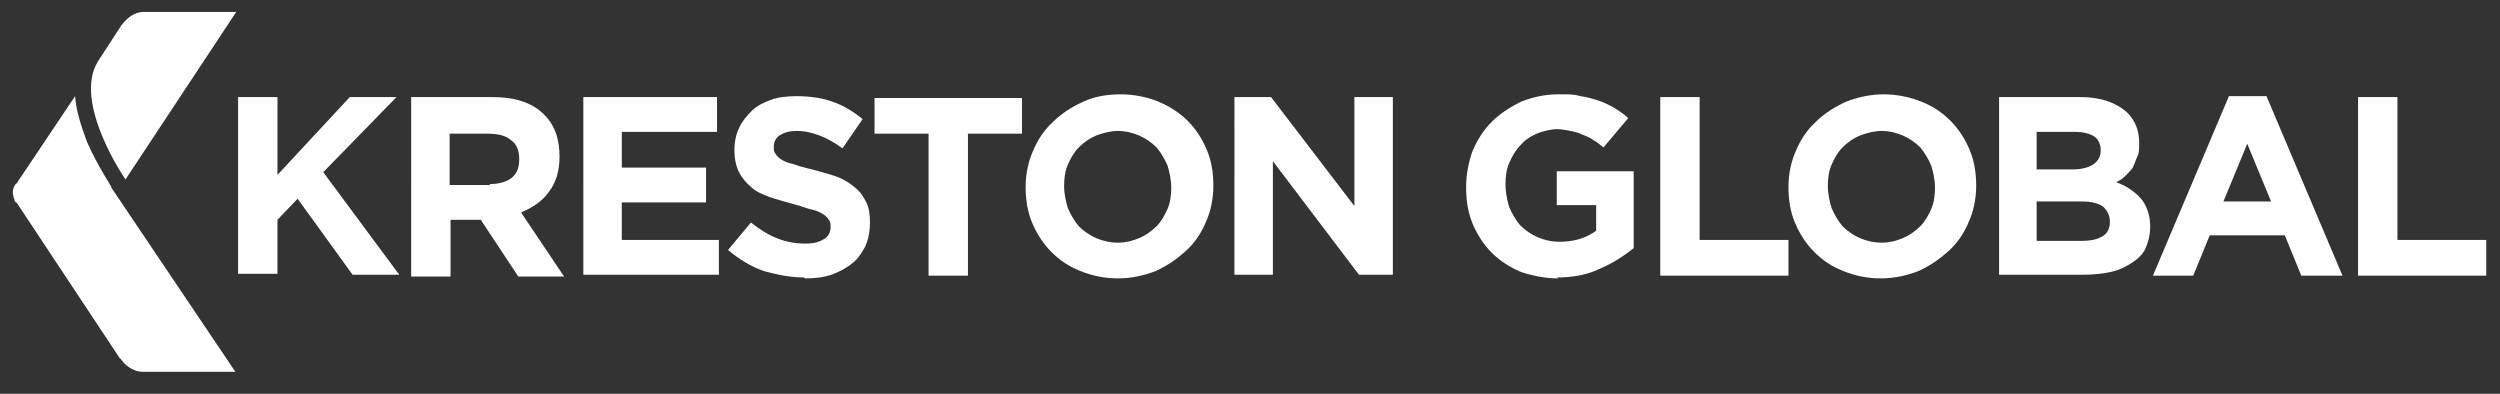
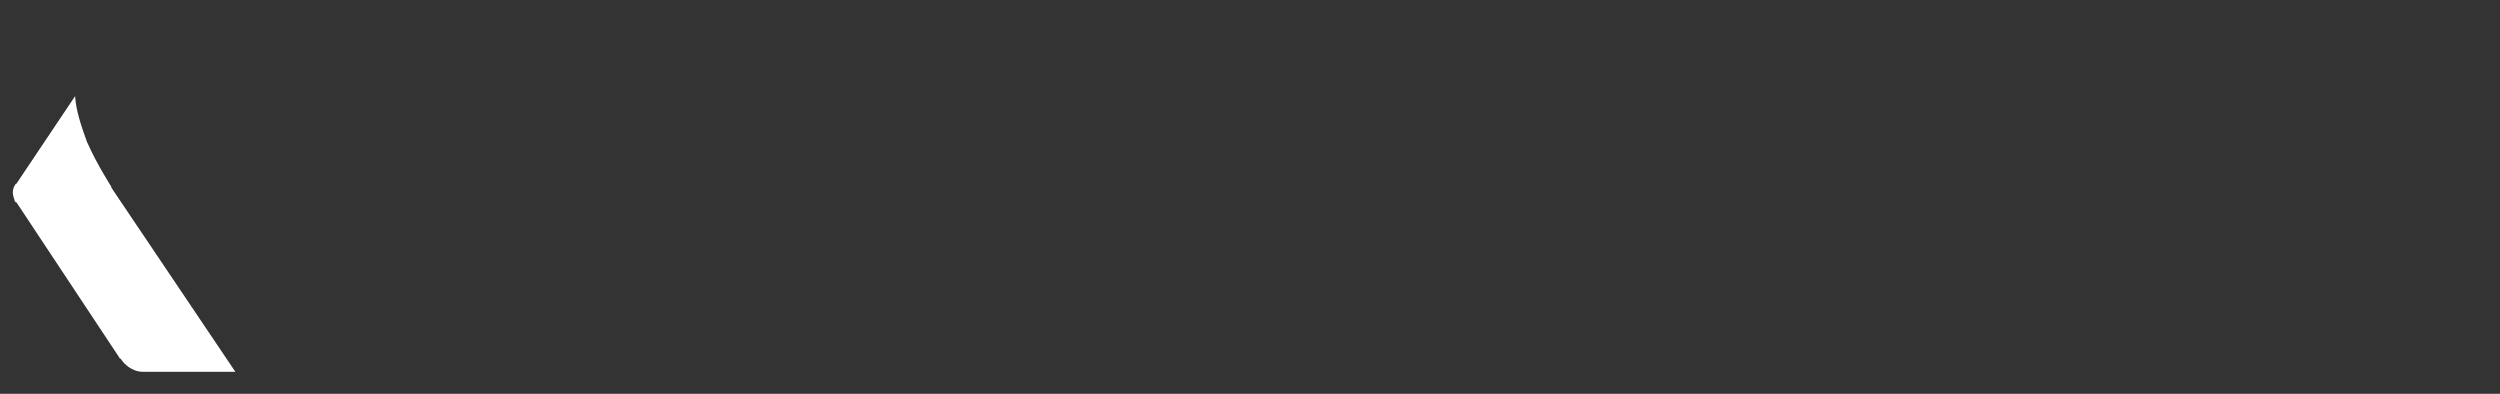
<svg xmlns="http://www.w3.org/2000/svg" id="Ebene_1" data-name="Ebene 1" viewBox="0 0 273 43">
  <rect x="0" y="0" width="273" height="43" fill="#333333" stroke="none" />
  <defs>
    <style>      .cls-1 {        fill: #fff;        stroke-width: 0px;      }    </style>
  </defs>
-   <path class="cls-1" d="M13.7,19.6s-5.8-8.4-3-12.9l2.4-3.7s1-1.7,2.6-1.7h10.1l-12.1,18.3Z" />
  <path class="cls-1" d="M12.2,20.5c0-.1-1.5-2.3-2.7-5-.7-1.9-1.2-3.5-1.3-5L1.9,19.9c0,0-.1.2-.2.2-.2.3-.3.6-.3.9s.1.6.2.9c0,.1.1.2.2.2l11,16.6c.2.3.2.3.2.3,0,0,0,.1.2.2.3.5,1.2,1.4,2.4,1.4h10.1l-13.6-20.2Z" />
-   <path class="cls-1" d="M134.9,10.6h3.9l9.1,11.9v-11.9h4.2v19.4h-3.7l-9.4-12.4v12.4h-4.2V10.6ZM122.1,26.5c.8,0,1.6-.2,2.3-.5.7-.3,1.3-.7,1.9-1.3.5-.5.9-1.2,1.2-1.9.3-.7.4-1.5.4-2.3h0c0-.9-.2-1.7-.4-2.4-.3-.7-.7-1.4-1.2-2-.5-.5-1.2-1-1.9-1.3-.7-.3-1.5-.5-2.3-.5s-1.6.2-2.4.5c-.7.3-1.3.7-1.9,1.3-.5.5-.9,1.2-1.2,1.9-.3.7-.4,1.5-.4,2.3h0c0,.9.2,1.7.4,2.4.3.7.7,1.4,1.2,2,.5.5,1.2,1,1.9,1.3.7.3,1.5.5,2.4.5M122.1,30.4c-1.5,0-2.9-.3-4.1-.8-1.3-.5-2.3-1.2-3.2-2.1-.9-.9-1.6-2-2.1-3.2-.5-1.2-.7-2.5-.7-3.9h0c0-1.4.3-2.8.8-3.9.5-1.2,1.2-2.3,2.2-3.2.9-.9,2-1.6,3.3-2.2s2.7-.8,4.1-.8,2.9.3,4.1.8,2.3,1.2,3.2,2.1c.9.9,1.6,2,2.1,3.2.5,1.2.7,2.5.7,3.9h0c0,1.4-.3,2.8-.8,3.9-.5,1.2-1.2,2.3-2.2,3.2-1,.9-2,1.6-3.3,2.2-1.3.5-2.7.8-4.1.8M101.4,14.6h-5.9v-3.9h16.1v3.9h-5.9v15.5h-4.3v-15.5ZM87.8,30.3c-1.5,0-2.9-.3-4.4-.7-1.4-.5-2.7-1.3-3.9-2.3l2.5-3c.9.7,1.8,1.3,2.8,1.7,1,.4,2,.6,3.1.6s1.6-.2,2.1-.5c.5-.3.7-.8.7-1.3h0c0-.3,0-.6-.2-.8-.1-.2-.3-.4-.6-.6-.3-.2-.7-.4-1.2-.5s-1.2-.4-2-.6c-1-.3-1.9-.5-2.7-.8-.8-.3-1.5-.6-2-1.1-.5-.4-1-1-1.3-1.6-.3-.6-.5-1.4-.5-2.4h0c0-1,.2-1.8.5-2.4.3-.7.8-1.3,1.4-1.9s1.3-.9,2.1-1.2c.8-.3,1.8-.4,2.8-.4,1.4,0,2.8.2,3.9.6,1.2.4,2.3,1.1,3.3,1.9l-2.2,3.2c-.8-.6-1.7-1.1-2.5-1.4-.8-.3-1.6-.5-2.5-.5s-1.4.2-1.9.5c-.4.3-.6.7-.6,1.2h0c0,.4,0,.6.2.8.1.2.3.4.6.6.3.2.7.4,1.3.5.5.2,1.2.4,2.1.6,1,.3,1.9.5,2.7.8.8.3,1.4.7,2,1.2s.9,1,1.2,1.6c.3.6.4,1.3.4,2.2h0c0,1-.2,1.9-.5,2.6-.4.7-.8,1.4-1.5,1.9-.6.5-1.4.9-2.2,1.2-.9.3-1.9.4-2.9.4M63.6,10.6h14.7v3.8h-10.4v3.9h9.2v3.8h-9.2v4.1h10.6v3.8h-14.8V10.6h0ZM53.5,20.1c1.1,0,1.9-.3,2.4-.7.6-.5.8-1.2.8-2h0c0-1-.3-1.7-.9-2.1-.6-.5-1.4-.7-2.5-.7h-4.2v5.6h4.4ZM44.9,10.6h8.9c2.4,0,4.4.6,5.7,2,1.1,1.1,1.6,2.6,1.6,4.5h0c0,1.6-.4,2.9-1.2,3.9-.7,1-1.8,1.7-3,2.2l4.7,7h-5l-4.1-6.2h-3.3v6.2h-4.3V10.6h0ZM26,10.6h4.3v8.5l7.9-8.5h5.1l-8,8.2,8.3,11.2h-5.1l-6-8.3-2.2,2.3v5.9h-4.3V10.6Z" />
-   <path class="cls-1" d="M257.5,10.6h4.3v15.6h9.7v3.9h-14V10.6h0ZM248,22l-2.6-6.3-2.6,6.3h5.2ZM243.6,10.5h3.9l8.3,19.6h-4.5l-1.8-4.4h-8.2l-1.8,4.4h-4.4l8.3-19.6ZM227.4,26.3c1,0,1.7-.2,2.2-.5.5-.3.8-.8.8-1.6h0c0-.7-.3-1.2-.7-1.6-.5-.4-1.3-.6-2.4-.6h-4.9v4.3h5.1ZM226.3,18.5c1,0,1.7-.2,2.2-.5.5-.3.9-.8.9-1.6h0c0-.7-.3-1.2-.7-1.5-.5-.3-1.2-.5-2.1-.5h-4.2v4.1h4ZM218.2,10.6h9c2.2,0,3.9.6,5.1,1.7.9.9,1.3,2,1.3,3.3h0c0,.6,0,1.1-.2,1.5-.2.4-.3.8-.5,1.2-.2.3-.5.6-.8.9-.3.3-.6.5-1,.7,1.1.4,2,1,2.7,1.8.6.7,1,1.8,1,3h0c0,1-.2,1.7-.5,2.4-.3.7-.9,1.2-1.5,1.6-.6.4-1.4.8-2.3,1-.9.2-1.9.3-3,.3h-9.2V10.6h0ZM205.5,26.5c.8,0,1.6-.2,2.3-.5.7-.3,1.3-.7,1.9-1.3.5-.5.9-1.2,1.2-1.9.3-.7.4-1.5.4-2.3h0c0-.9-.2-1.7-.4-2.4-.3-.7-.7-1.4-1.2-2-.5-.5-1.2-1-1.9-1.3-.7-.3-1.5-.5-2.3-.5s-1.6.2-2.4.5c-.7.3-1.3.7-1.9,1.3-.5.5-.9,1.2-1.2,1.9-.3.7-.4,1.5-.4,2.3h0c0,.9.2,1.7.4,2.4.3.7.7,1.4,1.2,2,.5.5,1.2,1,1.9,1.3.7.3,1.5.5,2.4.5M205.4,30.4c-1.5,0-2.9-.3-4.1-.8-1.3-.5-2.3-1.2-3.2-2.1-.9-.9-1.6-2-2.1-3.2-.5-1.2-.7-2.5-.7-3.9h0c0-1.4.3-2.8.8-3.9.5-1.2,1.2-2.3,2.2-3.2.9-.9,2-1.6,3.3-2.2,1.3-.5,2.7-.8,4.1-.8s2.9.3,4.1.8c1.3.5,2.3,1.2,3.2,2.1.9.9,1.6,2,2.1,3.2.5,1.2.7,2.5.7,3.9h0c0,1.4-.3,2.8-.8,3.9-.5,1.2-1.2,2.3-2.2,3.2-1,.9-2,1.6-3.3,2.2-1.3.5-2.7.8-4.1.8M181.3,10.6h4.3v15.6h9.7v3.9h-14V10.6ZM170.2,30.4c-1.5,0-2.9-.3-4.1-.7-1.2-.5-2.3-1.2-3.2-2.1-.9-.9-1.6-2-2.1-3.2-.5-1.2-.7-2.5-.7-4h0c0-1.4.3-2.8.7-3.9.5-1.2,1.2-2.3,2.1-3.2.9-.9,2-1.6,3.2-2.2,1.3-.5,2.6-.8,4.1-.8s1.6,0,2.4.2c.7.1,1.4.3,2,.5.6.2,1.2.5,1.7.8.5.3,1.1.7,1.5,1.1l-2.7,3.2c-.4-.3-.7-.6-1.1-.8-.4-.3-.7-.4-1.2-.6-.4-.2-.8-.3-1.3-.4-.5-.1-1-.2-1.5-.2s-1.5.2-2.2.5c-.7.3-1.3.7-1.8,1.3-.5.5-.9,1.2-1.2,1.9-.3.7-.4,1.5-.4,2.3h0c0,1,.2,1.8.4,2.5.3.7.7,1.4,1.2,2,.5.5,1.2,1,1.9,1.3.7.3,1.5.5,2.4.5,1.6,0,2.9-.4,4-1.2v-2.8h-4.3v-3.7h8.4v8.4c-1,.8-2.2,1.6-3.6,2.2-1.4.7-3,1-4.8,1" />
</svg>